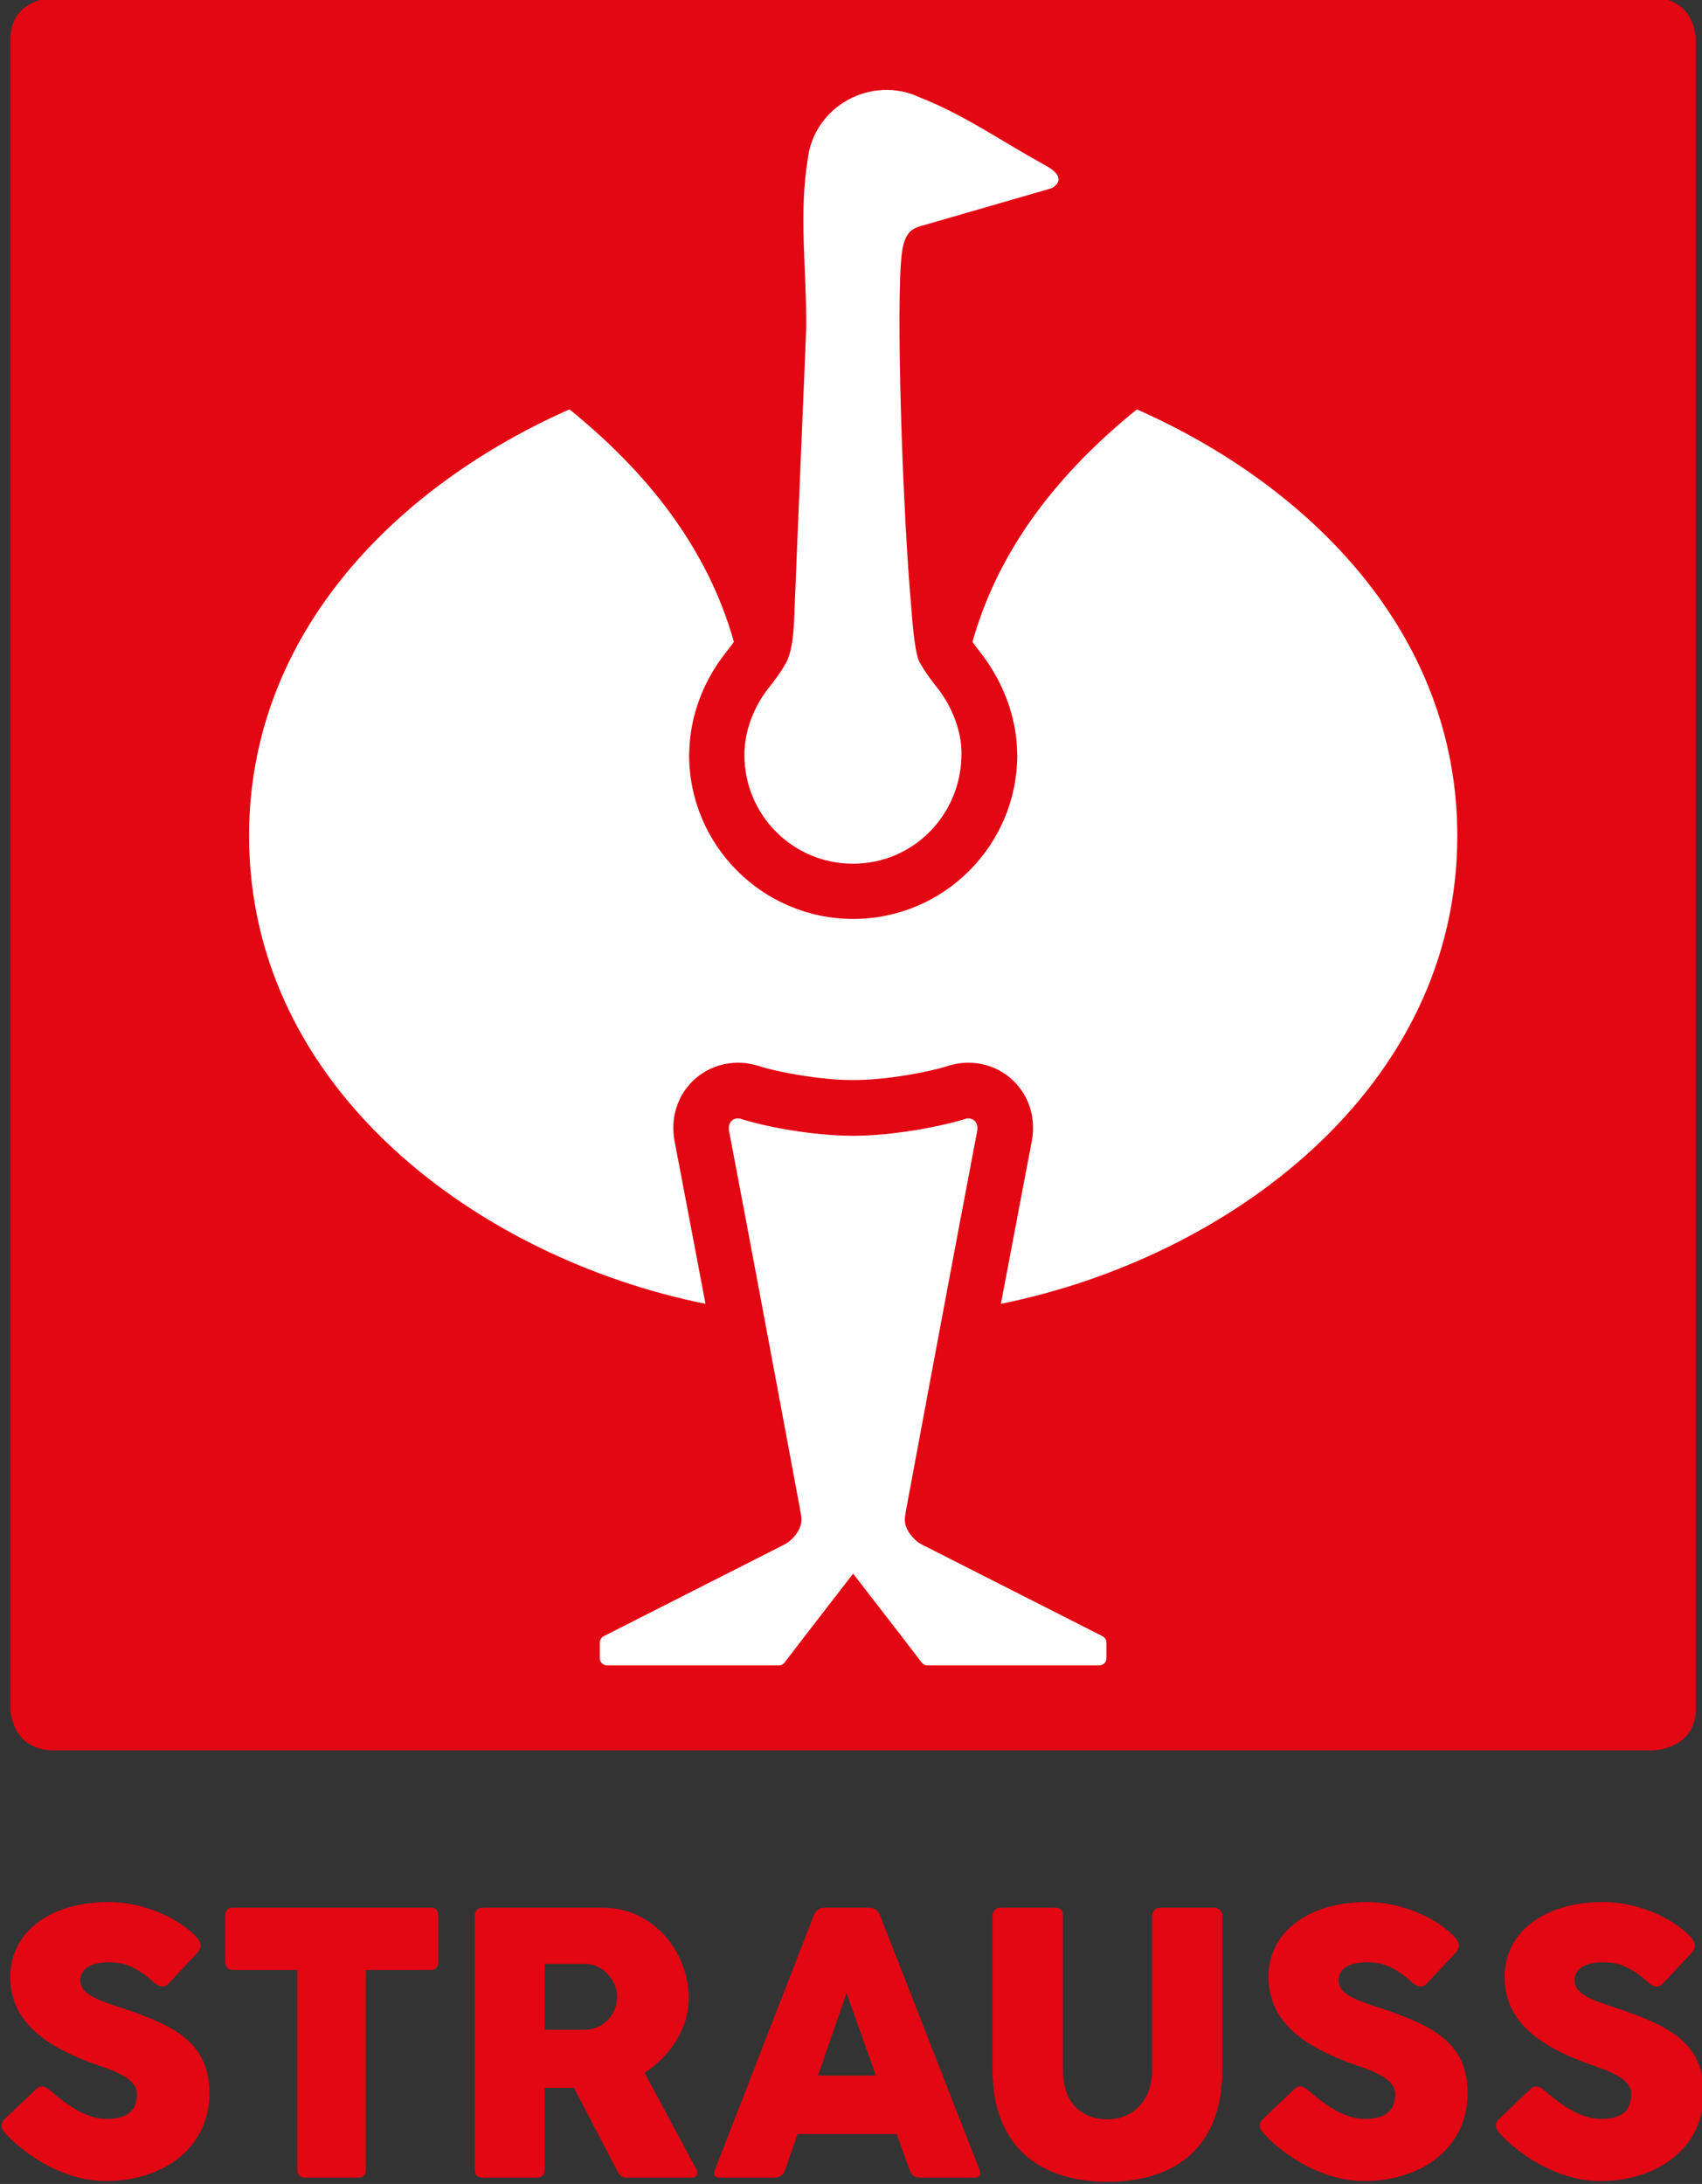
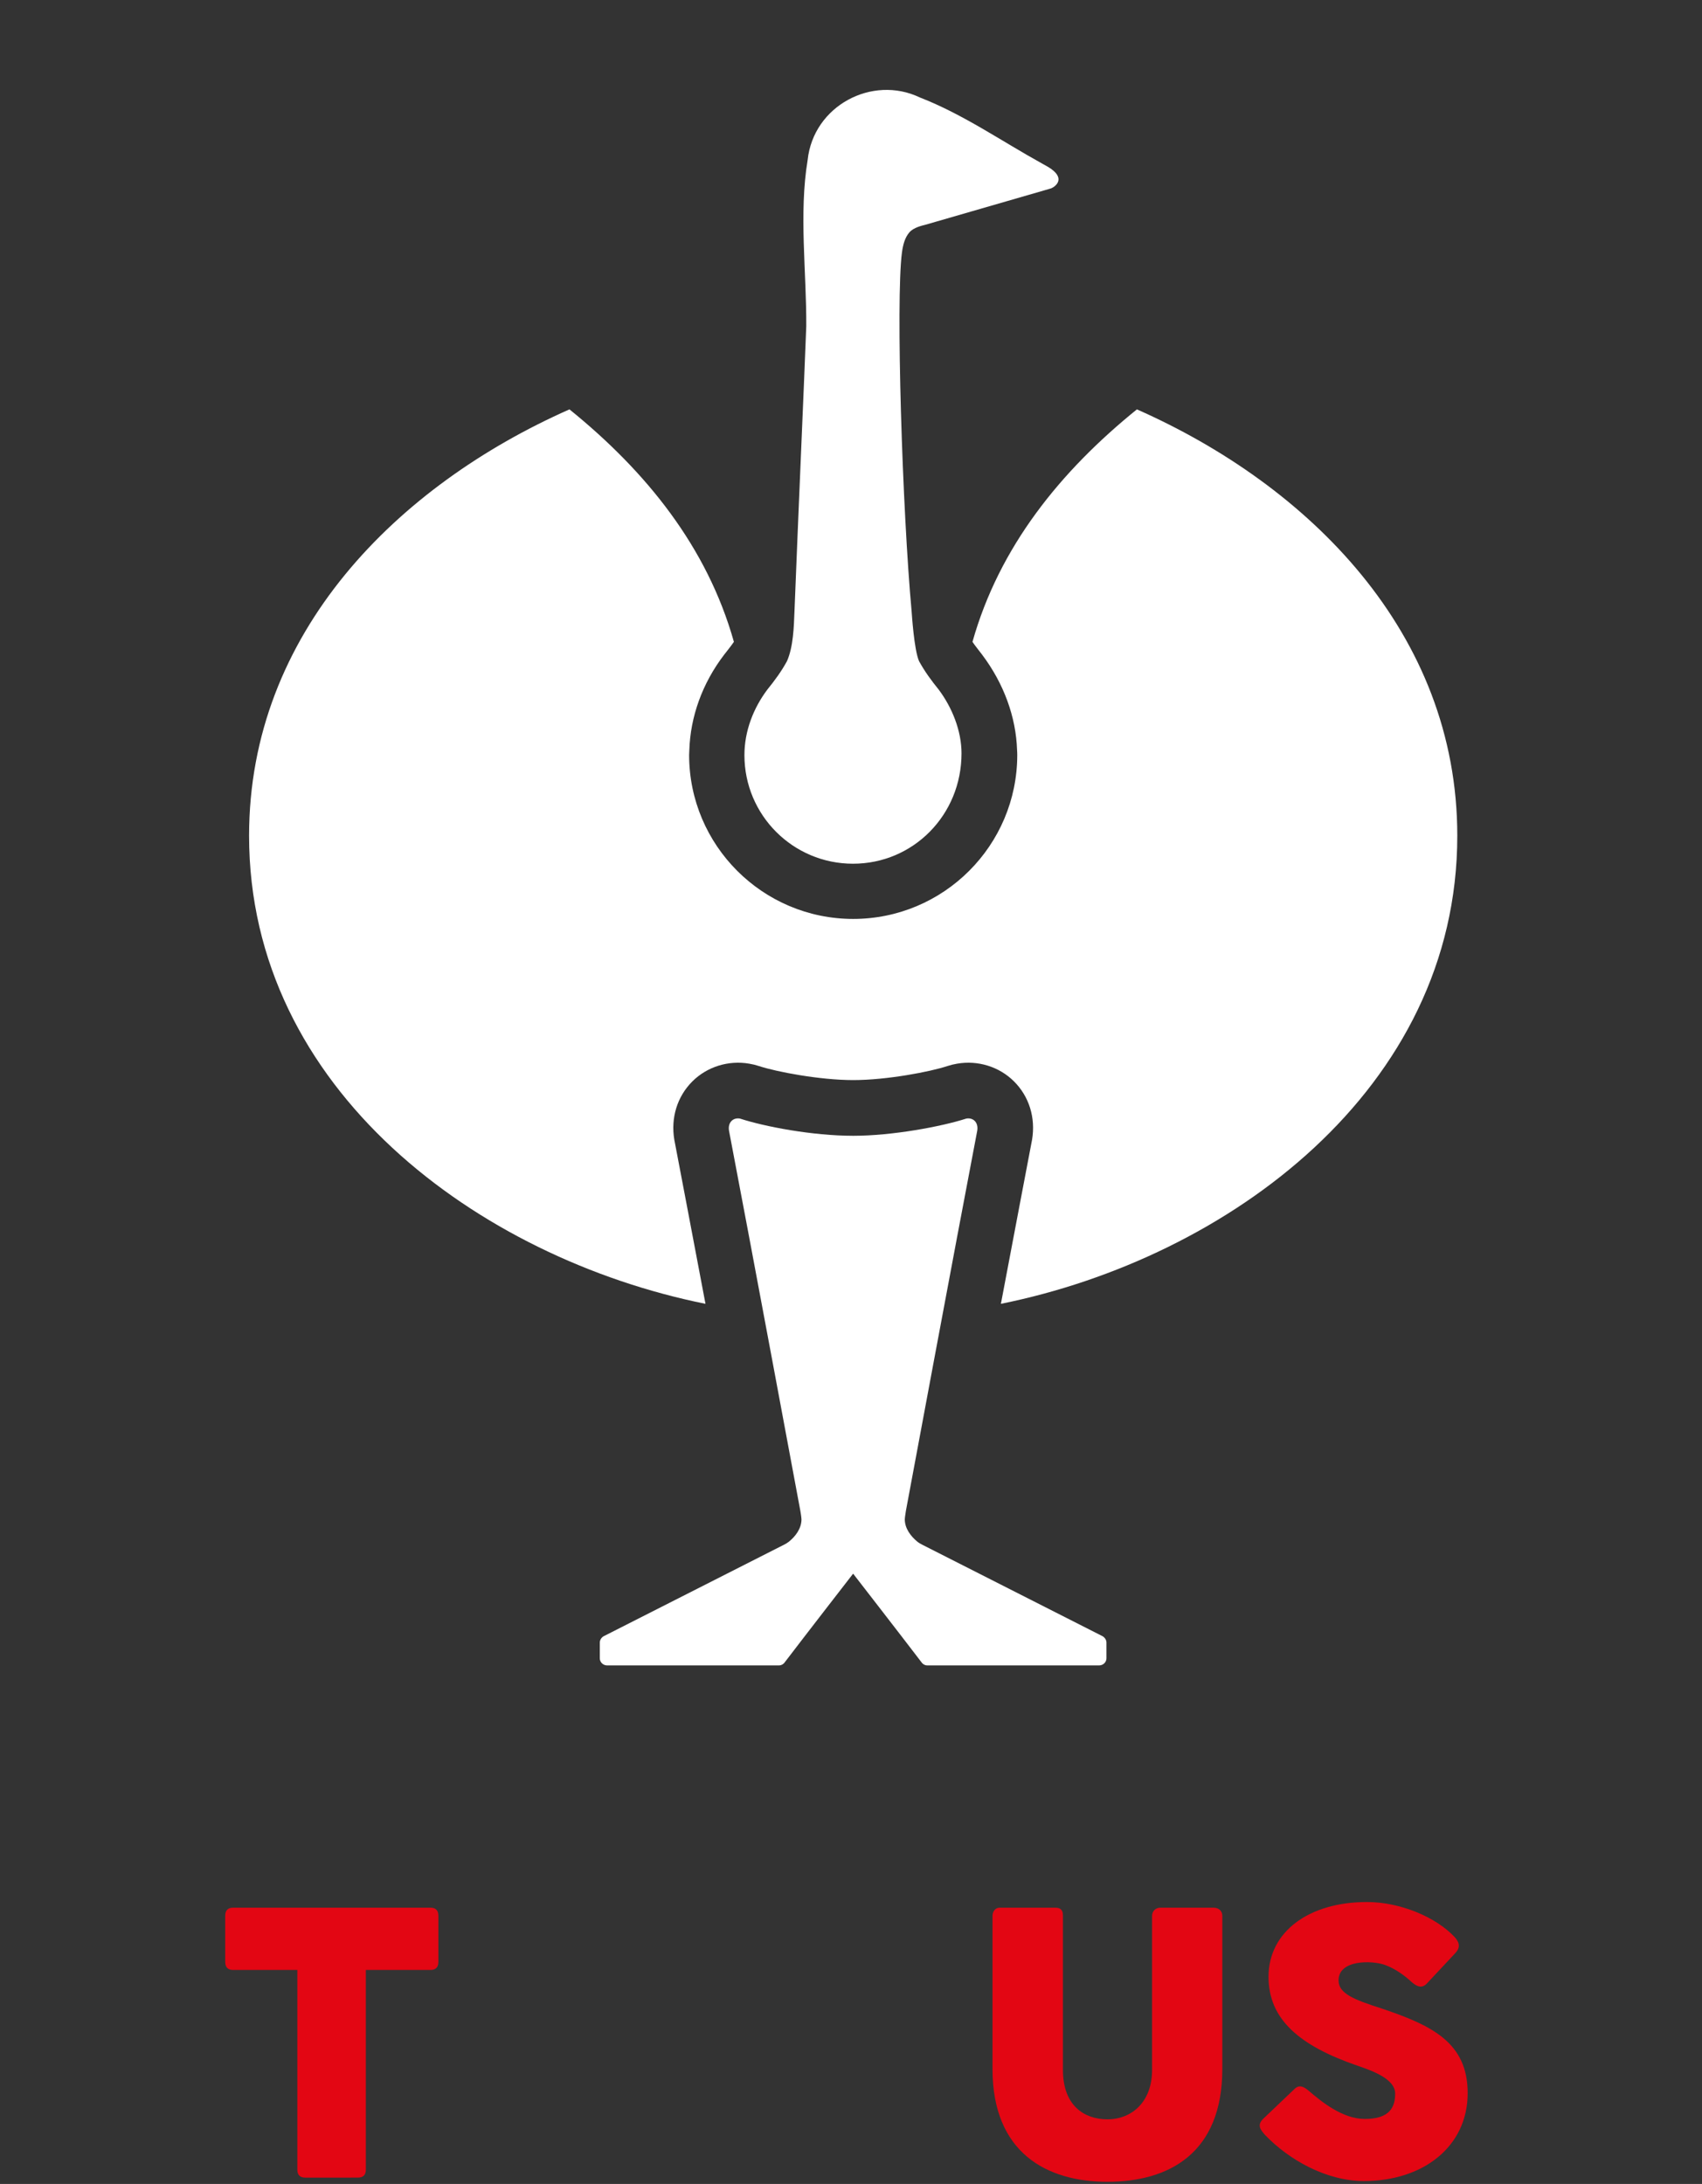
<svg xmlns="http://www.w3.org/2000/svg" xmlns:ns1="http://www.inkscape.org/namespaces/inkscape" xmlns:ns2="http://sodipodi.sourceforge.net/DTD/sodipodi-0.dtd" width="59.037mm" height="75.754mm" viewBox="0 0 59.037 75.754" version="1.1" id="svg11997" ns1:version="1.2.2 (b0a8486541, 2022-12-01)" ns2:docname="Logo of Engelbert Strauss.svg">
  <rect x="0" y="0" width="59.037" height="75.754" fill="#333333" stroke="none" />
  <ns2:namedview id="namedview11999" pagecolor="#ffffff" bordercolor="#000000" borderopacity="0.25" ns1:showpageshadow="2" ns1:pageopacity="0.0" ns1:pagecheckerboard="0" ns1:deskcolor="#d1d1d1" ns1:document-units="mm" showgrid="false" ns1:zoom="0.39518821" ns1:cx="495.96621" ns1:cy="465.60093" ns1:window-width="1866" ns1:window-height="1011" ns1:window-x="0" ns1:window-y="0" ns1:window-maximized="1" ns1:current-layer="layer1" />
  <defs id="defs11994">
    <clipPath clipPathUnits="userSpaceOnUse" id="clipPath11783">
      <path d="M 0,0 H 651.969 V 892.913 H 0 Z" id="path11781" />
    </clipPath>
  </defs>
  <g ns1:label="Layer 1" ns1:groupmode="layer" id="layer1" transform="translate(-78.861,-85.234)">
    <g id="g11777" transform="matrix(0.807,0,0,-0.807,-364.11,785.417)">
      <g id="g11779" clip-path="url(#clipPath11783)">
        <g id="g11785" transform="translate(549.361,794.196)">
-           <path d="m 0,0 v 71.747 c 0,1.797 1.889,1.797 1.889,1.797 h 68.662 c 1.888,0 1.888,-1.797 1.888,-1.797 L 72.439,0 c 0,-1.797 -1.888,-1.797 -1.888,-1.797 H 1.889 C 0,-1.797 0,0 0,0" style="fill:#e30613;fill-opacity:1;fill-rule:nonzero;stroke:none" id="path11787" />
-         </g>
+           </g>
        <g id="g11789" transform="translate(594.018,859.519)">
          <path d="m 0,0 c -0.439,-0.127 -5.232,-1.516 -5.319,-1.539 -0.147,-0.04 -0.515,-0.114 -0.703,-0.333 -0.186,-0.221 -0.27,-0.507 -0.318,-0.868 -0.27,-2.052 0.02,-11.118 0.417,-15.427 0.007,-0.075 0.102,-1.644 0.32,-2.136 0.245,-0.446 0.527,-0.829 0.845,-1.222 0.573,-0.764 0.979,-1.768 0.979,-2.737 0,-2.657 -2.081,-4.745 -4.664,-4.745 -2.582,0 -4.667,2.09 -4.667,4.668 0,1.048 0.396,2.031 0.983,2.814 0.318,0.393 0.601,0.776 0.845,1.222 0.275,0.622 0.297,1.479 0.323,2.136 0.164,4.196 0.4,9.455 0.507,12.259 0.014,2.315 -0.321,4.863 0.059,7.144 0.246,2.336 2.776,3.674 4.825,2.692 1.864,-0.725 3.512,-1.879 5.253,-2.84 L -0.069,0.95 C 0.75,0.464 0.258,0.103 0.088,0.028 Z m -8.438,-59.522 c 0,0 -1.977,-2.548 -2.955,-3.831 -0.016,-0.025 -0.105,-0.113 -0.231,-0.113 h -7.403 c -0.178,0.011 -0.299,0.153 -0.299,0.305 v 0.677 c 0,0.105 0.064,0.216 0.168,0.274 l 7.747,3.931 c 0,0 0.07,0.036 0.111,0.061 0.033,0.02 0.072,0.047 0.104,0.072 0.288,0.234 0.538,0.57 0.538,0.96 0,0.016 -0.009,0.142 -0.048,0.361 0,0 -2.163,11.627 -3.066,16.339 -0.06,0.36 0.174,0.576 0.469,0.525 1.054,-0.344 3.109,-0.74 4.874,-0.74 1.67,0 3.791,0.396 4.856,0.74 0.296,0.051 0.53,-0.165 0.469,-0.525 -0.903,-4.712 -3.066,-16.339 -3.066,-16.339 -0.038,-0.219 -0.047,-0.345 -0.047,-0.361 0,-0.39 0.252,-0.724 0.538,-0.96 0.027,-0.023 0.074,-0.053 0.102,-0.071 0.029,-0.017 0.11,-0.061 0.11,-0.061 l 7.749,-3.932 c 0.104,-0.058 0.169,-0.169 0.169,-0.274 v -0.677 c 0,-0.152 -0.122,-0.294 -0.3,-0.305 h -7.402 c -0.127,0 -0.215,0.088 -0.231,0.113 -0.979,1.283 -2.956,3.831 -2.956,3.831 m -7.04,35.4 c 0.045,1.417 0.546,2.857 1.499,4.102 0,0 0.309,0.389 0.417,0.549 -1.15,4.082 -3.772,7.326 -7.068,9.993 -7.383,-3.267 -13.771,-9.594 -13.771,-18.326 0,-10.907 9.876,-18.155 19.617,-20.12 -0.45,2.393 -1.34,7.056 -1.34,7.056 -0.157,0.944 0.127,1.858 0.779,2.507 0.634,0.63 1.549,0.914 2.444,0.759 0.149,-0.025 0.283,-0.058 0.41,-0.1 0.744,-0.247 2.616,-0.605 4.059,-0.605 1.443,0 3.31,0.358 4.053,0.605 0.127,0.042 0.261,0.075 0.41,0.1 0.895,0.155 1.81,-0.129 2.444,-0.759 0.653,-0.649 0.936,-1.563 0.779,-2.507 0,0 -0.889,-4.663 -1.34,-7.056 9.741,1.965 19.617,9.213 19.617,20.12 0,8.732 -6.388,15.059 -13.771,18.326 -3.296,-2.667 -5.918,-5.911 -7.068,-9.993 0.108,-0.16 0.289,-0.385 0.411,-0.546 0.941,-1.248 1.46,-2.688 1.506,-4.105 0.004,-0.058 0.008,-0.127 0.008,-0.207 0,-3.888 -3.159,-7.051 -7.052,-7.051 -3.892,0 -7.052,3.163 -7.052,7.051 z" style="fill:#ffffff;fill-opacity:1;fill-rule:nonzero;stroke:none" id="path11791" />
        </g>
        <g id="g11793" transform="translate(549.117,776.559)">
-           <path d="M 0,0 1.351,1.286 C 1.554,1.489 1.749,1.391 1.953,1.22 2.531,0.724 3.425,0 4.377,0 5.443,0 5.679,0.505 5.679,1.09 5.679,1.741 4.63,2.091 4.068,2.286 1.554,3.149 0.236,4.288 0.236,6.111 0.236,8.039 1.961,9.324 4.467,9.324 5.875,9.324 7.429,8.69 8.25,7.803 8.47,7.55 8.478,7.339 8.226,7.087 L 7.03,5.809 C 6.81,5.59 6.59,5.703 6.371,5.899 6.102,6.151 5.687,6.46 5.232,6.623 4.679,6.818 3.246,6.851 3.246,5.956 3.246,5.386 3.922,5.126 5.061,4.76 7.274,4.019 8.795,3.279 8.795,1.107 8.795,-1.18 6.891,-2.669 4.337,-2.669 2.726,-2.669 1.123,-1.766 0.09,-0.691 -0.106,-0.472 -0.268,-0.269 0,0" style="fill:#e30613;fill-opacity:1;fill-rule:nonzero;stroke:none" id="path11795" />
-         </g>
+           </g>
        <g id="g11797" transform="translate(558.591,785.29)">
          <path d="M 0,0 C 0,0.236 0.114,0.35 0.342,0.35 H 8.82 C 9.048,0.35 9.162,0.236 9.162,0 v -1.977 c 0,-0.236 -0.114,-0.35 -0.342,-0.35 H 6.045 v -8.584 c 0,-0.228 -0.114,-0.342 -0.349,-0.342 H 3.442 c -0.228,0 -0.342,0.114 -0.342,0.342 v 8.584 H 0.342 C 0.114,-2.327 0,-2.213 0,-1.977 Z" style="fill:#e30613;fill-opacity:1;fill-rule:nonzero;stroke:none" id="path11799" />
        </g>
        <g id="g11801" transform="translate(569.316,785.29)">
-           <path d="m 0,0 c 0,0.171 0.106,0.35 0.333,0.35 h 5.172 c 2.2,0 3.694,-1.937 3.694,-3.898 0,-1.244 -0.771,-2.481 -1.9,-3.197 l 2.233,-4.166 c 0.089,-0.154 0.024,-0.342 -0.195,-0.342 H 6.528 c -0.219,0 -0.293,0.074 -0.422,0.326 L 4.263,-7.396 H 3.004 v -3.515 c 0,-0.228 -0.114,-0.342 -0.341,-0.342 H 0.333 C 0.114,-11.253 0,-11.139 0,-10.911 Z m 3.004,-2.067 v -2.831 h 1.729 c 0.82,0 1.389,0.7 1.389,1.408 0,0.683 -0.577,1.423 -1.389,1.423 z" style="fill:#e30613;fill-opacity:1;fill-rule:nonzero;stroke:none" id="path11803" />
-         </g>
+           </g>
        <g id="g11805" transform="translate(583.881,785.29)">
-           <path d="M 0,0 C 0.089,0.236 0.252,0.35 0.48,0.35 H 2.392 C 2.612,0.35 2.774,0.236 2.864,0 l 4.264,-10.911 c 0.089,-0.228 0.016,-0.342 -0.22,-0.342 H 4.581 c -0.236,0 -0.391,0.114 -0.464,0.342 l -0.545,1.53 h -4.264 l -0.528,-1.53 c -0.074,-0.228 -0.236,-0.342 -0.473,-0.342 h -2.326 c -0.236,0 -0.309,0.114 -0.22,0.342 z m 0.187,-6.867 h 2.49 L 1.416,-3.32 Z" style="fill:#e30613;fill-opacity:1;fill-rule:nonzero;stroke:none" id="path11807" />
-         </g>
+           </g>
        <g id="g11809" transform="translate(594.598,778.667)">
          <path d="m 0,0 c 0,-1.53 0.911,-2.124 1.912,-2.124 1.042,0 1.92,0.741 1.92,2.124 v 6.623 c 0,0.187 0.139,0.35 0.358,0.35 h 2.279 c 0.252,0 0.382,-0.163 0.382,-0.35 V 0.041 c 0,-3.637 -2.311,-4.85 -4.939,-4.85 -2.628,0 -4.939,1.261 -4.939,4.85 v 6.582 c 0,0.187 0.123,0.35 0.309,0.35 h 2.385 C -0.049,6.973 0,6.818 0,6.623 Z" style="fill:#e30613;fill-opacity:1;fill-rule:nonzero;stroke:none" id="path11811" />
        </g>
        <g id="g11813" transform="translate(603.199,776.559)">
          <path d="M 0,0 1.351,1.286 C 1.554,1.489 1.75,1.391 1.953,1.22 2.53,0.724 3.426,0 4.377,0 5.443,0 5.679,0.505 5.679,1.09 5.679,1.741 4.63,2.091 4.068,2.286 1.554,3.149 0.236,4.288 0.236,6.111 0.236,8.039 1.961,9.324 4.467,9.324 5.875,9.324 7.429,8.69 8.25,7.803 8.47,7.55 8.479,7.339 8.226,7.087 L 7.03,5.809 C 6.81,5.59 6.591,5.703 6.371,5.899 6.102,6.151 5.687,6.46 5.232,6.623 4.678,6.818 3.246,6.851 3.246,5.956 3.246,5.386 3.922,5.126 5.061,4.76 7.274,4.019 8.796,3.279 8.796,1.107 c 0,-2.287 -1.904,-3.776 -4.459,-3.776 -1.611,0 -3.214,0.903 -4.248,1.978 C -0.106,-0.472 -0.269,-0.269 0,0" style="fill:#e30613;fill-opacity:1;fill-rule:nonzero;stroke:none" id="path11815" />
        </g>
        <g id="g11817" transform="translate(613.346,776.559)">
-           <path d="M 0,0 1.351,1.286 C 1.554,1.489 1.749,1.391 1.953,1.22 2.53,0.724 3.426,0 4.377,0 5.443,0 5.679,0.505 5.679,1.09 5.679,1.741 4.63,2.091 4.068,2.286 1.554,3.149 0.236,4.288 0.236,6.111 0.236,8.039 1.961,9.324 4.467,9.324 5.875,9.324 7.429,8.69 8.25,7.803 8.47,7.55 8.478,7.339 8.226,7.087 L 7.03,5.809 C 6.81,5.59 6.591,5.703 6.371,5.899 6.102,6.151 5.687,6.46 5.232,6.623 4.679,6.818 3.246,6.851 3.246,5.956 3.246,5.386 3.922,5.126 5.061,4.76 7.274,4.019 8.796,3.279 8.796,1.107 c 0,-2.287 -1.905,-3.776 -4.459,-3.776 -1.611,0 -3.214,0.903 -4.248,1.978 C -0.106,-0.472 -0.269,-0.269 0,0" style="fill:#e30613;fill-opacity:1;fill-rule:nonzero;stroke:none" id="path11819" />
-         </g>
+           </g>
      </g>
    </g>
  </g>
</svg>